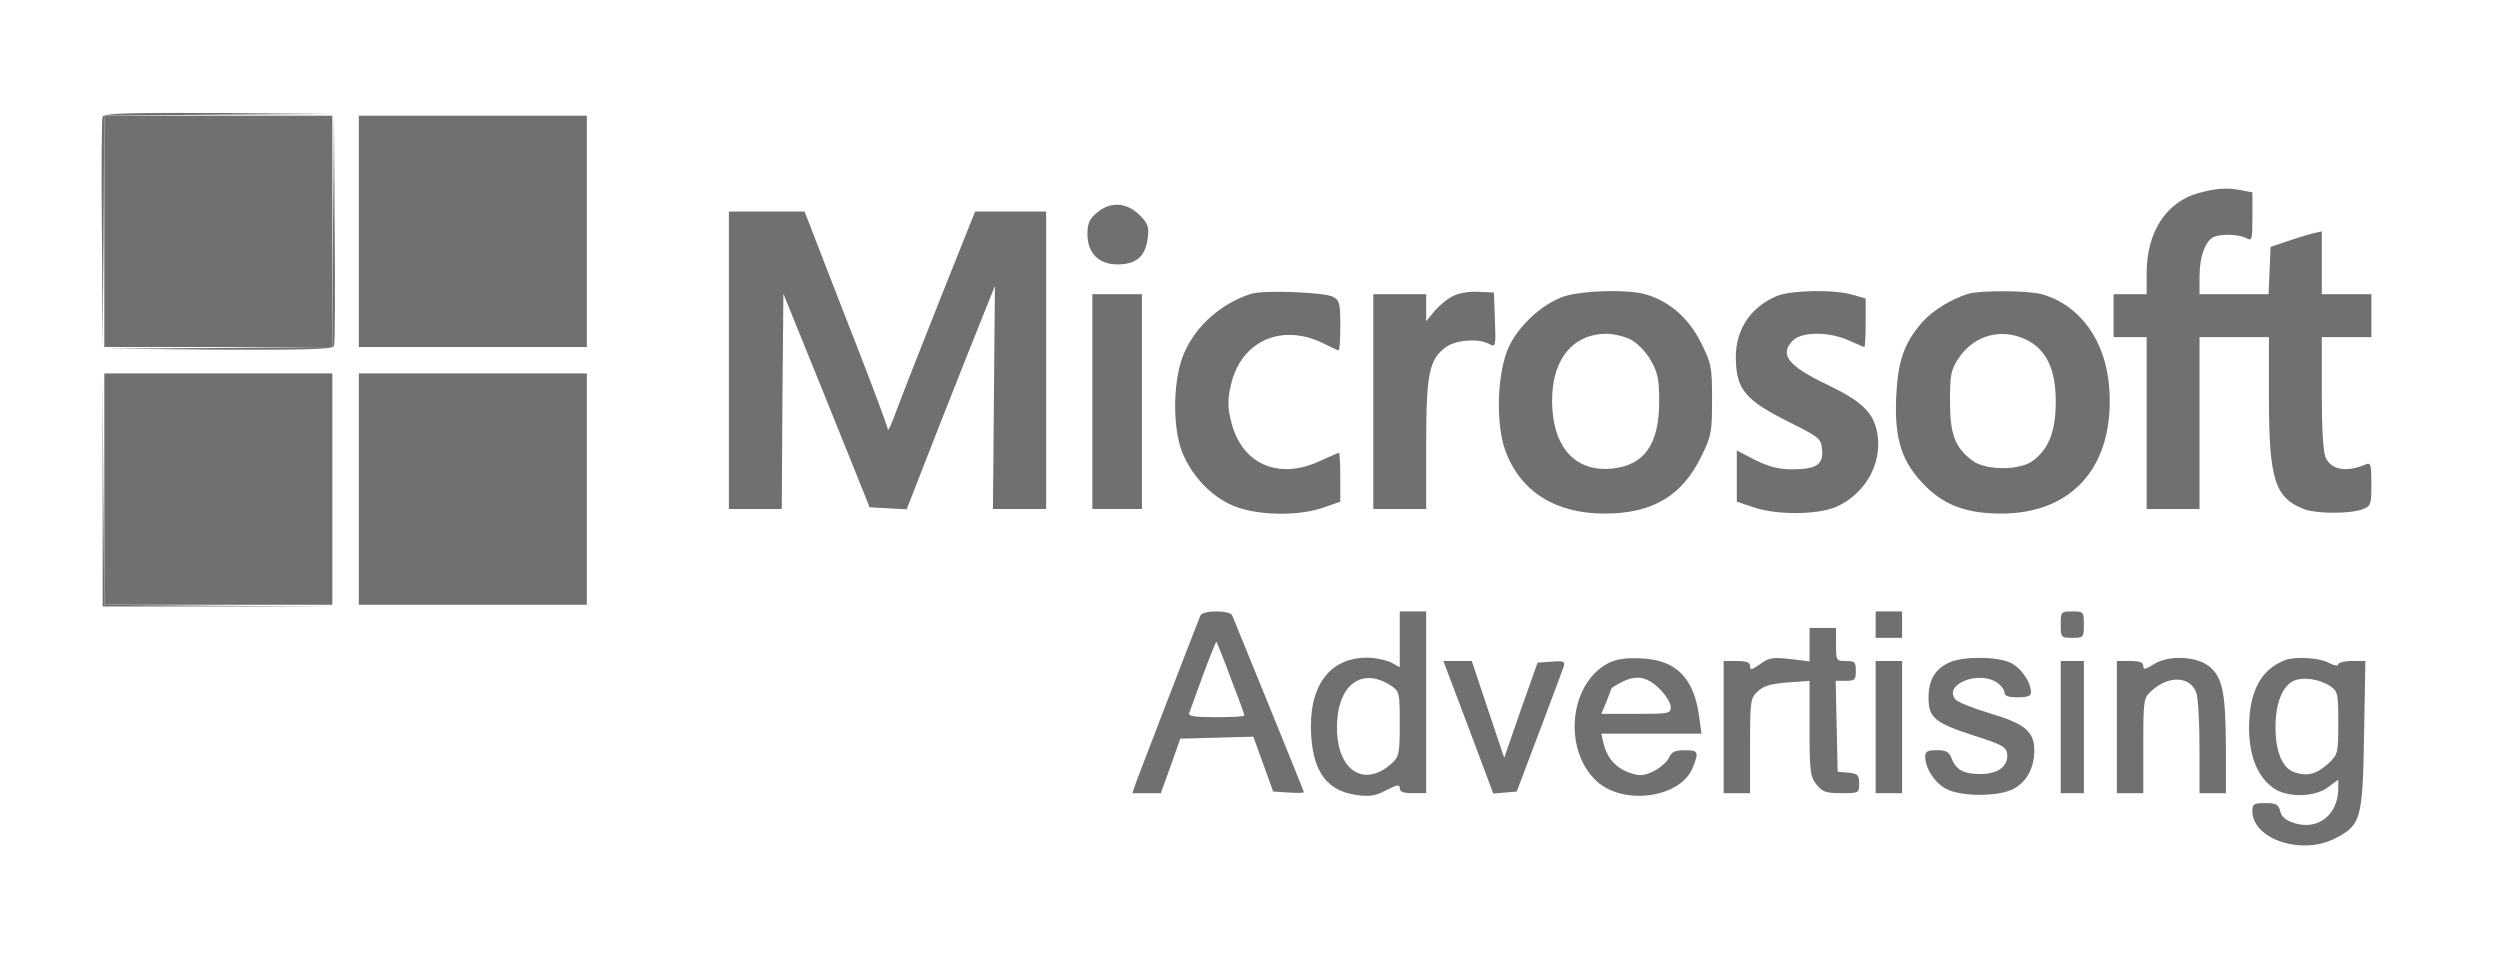
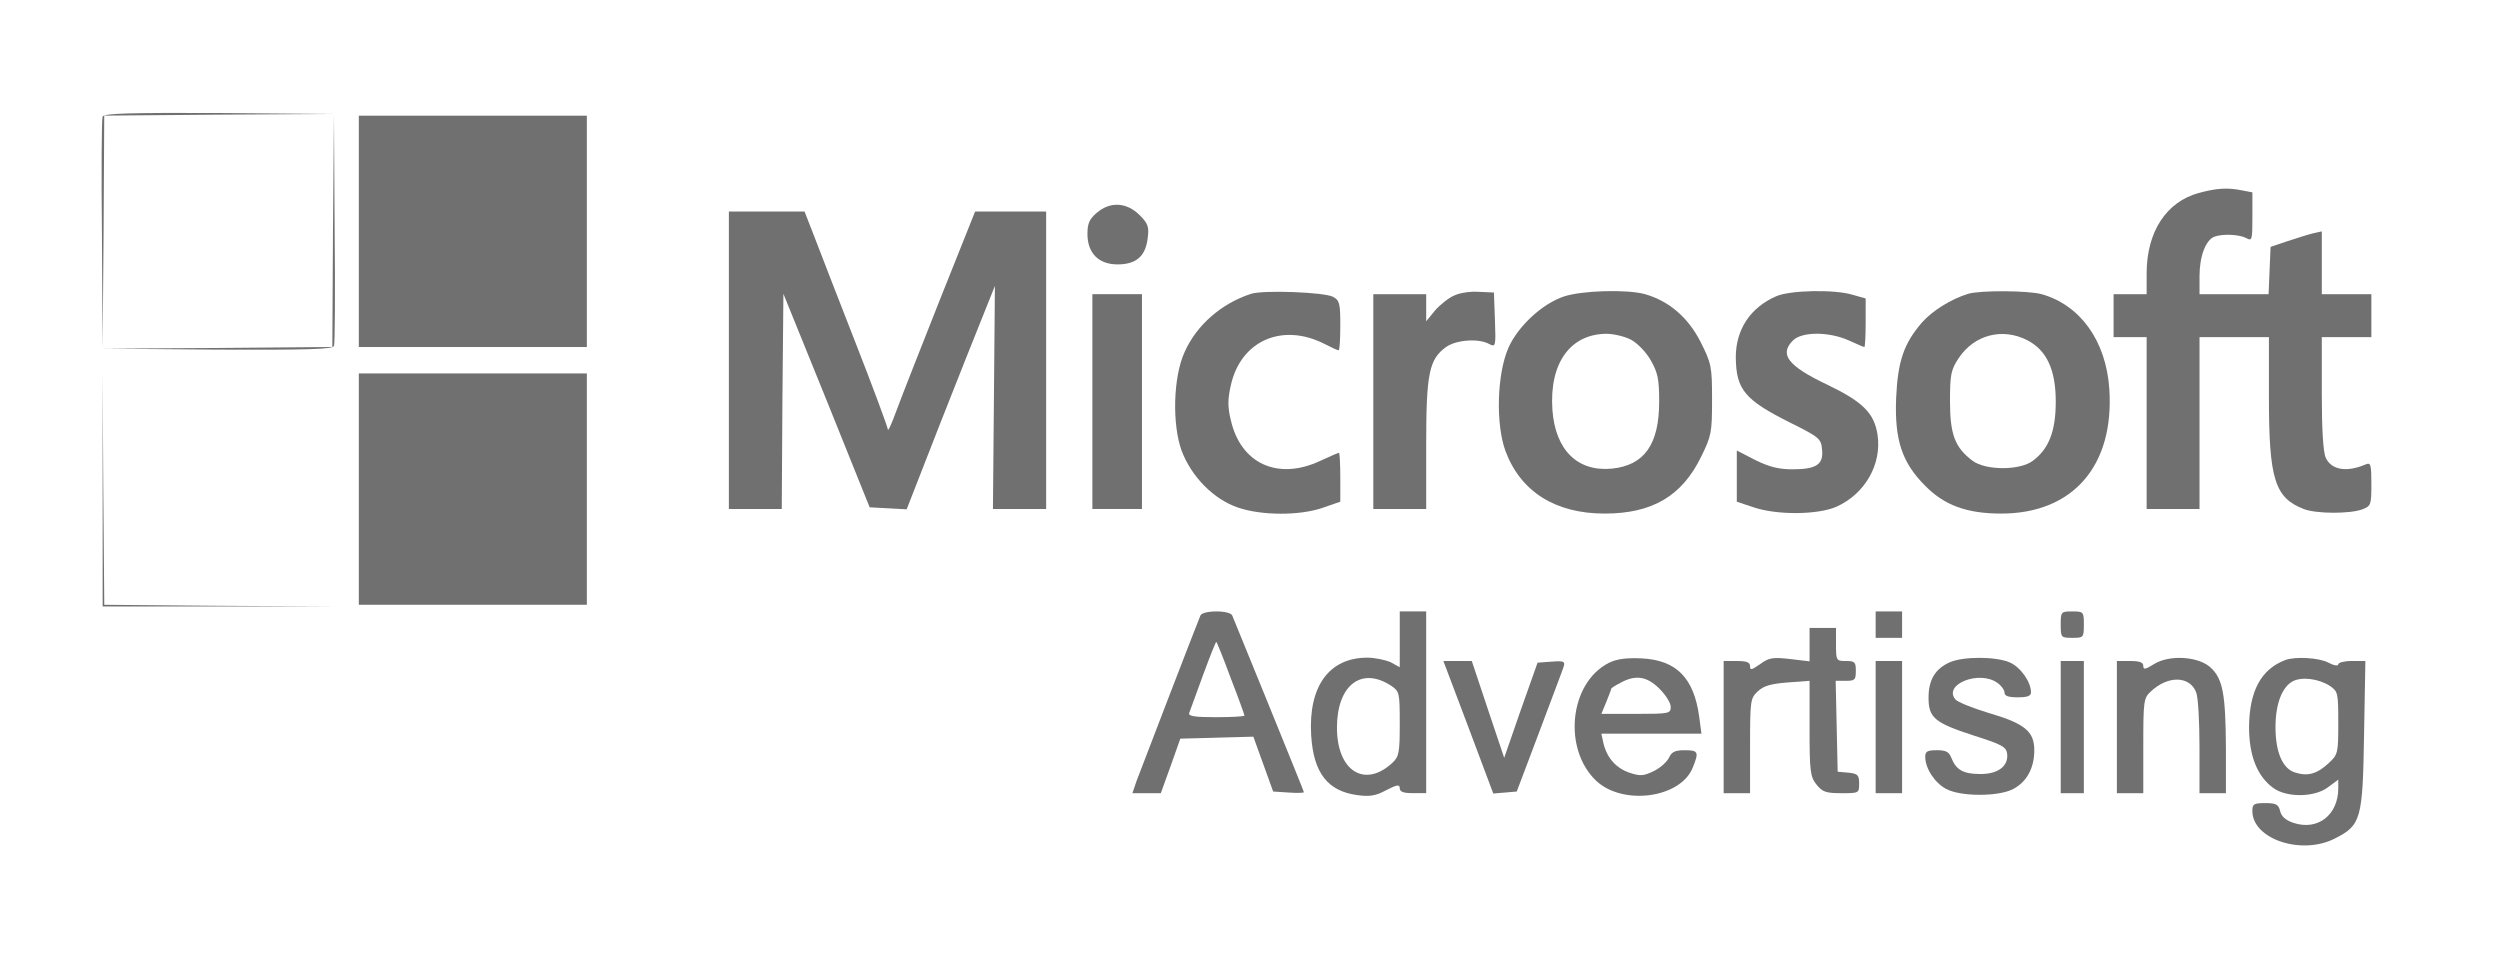
<svg xmlns="http://www.w3.org/2000/svg" width="142" height="55" viewBox="0 0 142 55" fill="none">
-   <path d="M5.924 13.141V19.711H12.4H18.877V13.141V6.571H12.4H5.924V13.141Z" fill="#707070" />
  <path d="M20.381 13.141V19.711H26.857H33.333V13.141V6.571H26.857H20.381V13.141Z" fill="#707070" />
  <path d="M20.381 27.781V34.351H26.857H33.333V27.781V21.211H26.857H20.381V27.781Z" fill="#707070" />
  <path d="M124.876 10.965C123.037 11.472 121.929 13.18 121.929 15.526V16.709H120.991H120.052V17.929V19.149H120.991H121.929V24.029V28.91H123.431H124.933V24.029V19.149H126.904H128.875V22.584C128.875 27.221 129.213 28.272 130.846 28.91C131.559 29.192 133.493 29.192 134.187 28.929C134.675 28.741 134.694 28.666 134.694 27.483C134.694 26.376 134.656 26.263 134.375 26.376C133.286 26.845 132.423 26.695 132.103 26C131.953 25.681 131.878 24.367 131.878 22.34V19.149H133.286H134.694V17.929V16.709H133.286H131.878V14.925V13.142L131.371 13.255C131.071 13.33 130.433 13.536 129.907 13.705L128.969 14.024L128.912 15.357L128.856 16.709H126.904H124.933V15.676C124.933 14.55 125.289 13.63 125.778 13.443C126.247 13.274 127.167 13.311 127.58 13.518C127.917 13.705 127.936 13.649 127.936 12.335V10.927L127.354 10.815C126.528 10.646 125.909 10.683 124.876 10.965Z" fill="#707070" />
  <path d="M62.293 12.089C61.88 12.446 61.767 12.69 61.767 13.29C61.767 14.379 62.405 15.018 63.475 15.018C64.526 15.018 65.052 14.567 65.183 13.572C65.277 12.877 65.221 12.709 64.714 12.202C63.982 11.488 63.062 11.432 62.293 12.089Z" fill="#707070" />
  <path d="M41.4 20.463V28.91H42.902H44.404L44.441 22.791L44.498 16.69L46.957 22.753L49.397 28.816L50.448 28.872L51.499 28.929L52.363 26.714C52.832 25.494 53.958 22.64 54.859 20.369L56.511 16.239L56.455 22.565L56.399 28.91H57.9H59.421V20.463V12.016H57.412H55.385L53.414 16.953C52.344 19.656 51.218 22.509 50.936 23.279C50.655 24.048 50.429 24.555 50.429 24.386C50.411 24.236 49.603 22.04 48.609 19.506C47.633 16.99 46.562 14.268 46.262 13.461L45.699 12.016H43.54H41.4V20.463Z" fill="#707070" />
  <path d="M71.061 16.689C69.371 17.234 67.963 18.473 67.287 19.993C66.63 21.42 66.574 24.123 67.118 25.606C67.682 27.088 68.939 28.365 70.328 28.834C71.661 29.285 73.82 29.303 75.153 28.834L76.129 28.496V27.107C76.129 26.338 76.091 25.718 76.054 25.718C76.016 25.718 75.528 25.925 74.965 26.188C72.581 27.295 70.479 26.338 69.915 23.879C69.728 23.128 69.728 22.677 69.915 21.87C70.479 19.355 72.825 18.322 75.209 19.524C75.603 19.73 75.979 19.899 76.035 19.899C76.091 19.899 76.129 19.261 76.129 18.491C76.129 17.234 76.091 17.065 75.716 16.858C75.209 16.595 71.755 16.464 71.061 16.689Z" fill="#707070" />
  <path d="M82.603 16.784C82.284 16.915 81.796 17.309 81.515 17.628L81.008 18.248V17.478V16.709H79.506H78.004V22.809V28.91H79.506H81.008V25.25C81.008 21.195 81.177 20.407 82.134 19.712C82.716 19.299 83.992 19.205 84.593 19.543C84.95 19.731 84.969 19.674 84.912 18.173L84.856 16.615L84.011 16.577C83.542 16.54 82.904 16.634 82.603 16.784Z" fill="#707070" />
  <path d="M88.835 16.838C87.596 17.251 86.226 18.528 85.681 19.748C85.024 21.25 84.949 24.084 85.512 25.623C86.376 27.932 88.347 29.171 91.144 29.171C93.847 29.171 95.536 28.176 96.625 25.942C97.207 24.76 97.245 24.572 97.245 22.695C97.245 20.799 97.207 20.649 96.588 19.41C95.874 18.021 94.804 17.101 93.434 16.707C92.401 16.425 89.867 16.5 88.835 16.838ZM92.645 19.297C93.021 19.504 93.509 20.011 93.772 20.48C94.166 21.174 94.241 21.55 94.241 22.808C94.241 25.248 93.396 26.43 91.557 26.618C89.605 26.806 88.347 25.567 88.178 23.296C87.99 20.649 89.173 18.978 91.238 18.959C91.651 18.959 92.289 19.11 92.645 19.297Z" fill="#707070" />
  <path d="M100.902 16.821C99.419 17.46 98.593 18.717 98.593 20.294C98.612 22.134 99.1 22.715 101.691 24.011C103.342 24.837 103.436 24.912 103.493 25.531C103.586 26.376 103.173 26.657 101.822 26.657C101.034 26.657 100.508 26.526 99.701 26.132L98.65 25.588V27.052V28.497L99.607 28.816C100.94 29.267 103.249 29.248 104.319 28.779C105.933 28.047 106.89 26.376 106.646 24.705C106.458 23.466 105.82 22.828 103.793 21.852C101.54 20.782 101.052 20.125 101.841 19.337C102.348 18.83 103.887 18.83 105.013 19.337C105.464 19.543 105.858 19.712 105.895 19.712C105.933 19.712 105.97 19.093 105.97 18.342V16.953L105.238 16.746C104.206 16.427 101.691 16.483 100.902 16.821Z" fill="#707070" />
  <path d="M111.792 16.688C110.816 16.988 109.765 17.645 109.164 18.321C108.132 19.523 107.794 20.517 107.7 22.62C107.606 25.004 108.038 26.28 109.352 27.594C110.441 28.702 111.717 29.171 113.67 29.171C117.743 29.171 120.108 26.449 119.808 22.076C119.62 19.354 118.156 17.326 115.96 16.707C115.171 16.5 112.487 16.482 111.792 16.688ZM115.134 19.316C116.241 19.879 116.767 20.987 116.767 22.808C116.767 24.497 116.373 25.492 115.472 26.168C114.74 26.731 112.787 26.731 112.036 26.168C111.042 25.417 110.76 24.685 110.76 22.789C110.76 21.268 110.816 21.006 111.248 20.349C112.13 19.016 113.726 18.603 115.134 19.316Z" fill="#707070" />
  <path d="M62.047 22.809V28.91H63.455H64.863V22.809V16.709H63.455H62.047V22.809Z" fill="#707070" />
  <path d="M68.187 34.954C67.905 35.63 64.789 43.739 64.564 44.34L64.32 45.053H65.127H65.934L66.497 43.495L67.042 41.956L69.125 41.9L71.19 41.843L71.753 43.401L72.316 44.959L73.199 45.016C73.668 45.053 74.062 45.035 74.062 44.997C74.062 44.959 73.161 42.745 72.072 40.06C70.984 37.395 70.045 35.086 69.989 34.954C69.933 34.823 69.557 34.729 69.088 34.729C68.618 34.729 68.243 34.823 68.187 34.954ZM69.914 38.54C70.345 39.647 70.683 40.586 70.683 40.642C70.683 40.698 69.951 40.736 69.069 40.736C67.849 40.736 67.473 40.68 67.549 40.492C67.586 40.379 67.943 39.403 68.337 38.333C68.731 37.263 69.069 36.419 69.088 36.456C69.125 36.494 69.501 37.413 69.914 38.54Z" fill="#707070" />
  <path d="M79.506 36.304V37.9L78.999 37.618C78.698 37.487 78.098 37.355 77.666 37.355C75.489 37.355 74.306 38.988 74.475 41.767C74.606 43.907 75.413 44.939 77.103 45.164C77.797 45.258 78.154 45.202 78.736 44.883C79.356 44.563 79.506 44.545 79.506 44.77C79.506 44.976 79.712 45.051 80.257 45.051H81.007V39.889V34.727H80.257H79.506V36.304ZM79.018 38.951C79.487 39.27 79.506 39.345 79.506 41.091C79.506 42.743 79.468 42.968 79.093 43.325C77.516 44.789 75.939 43.794 75.939 41.335C75.939 38.913 77.328 37.843 79.018 38.951Z" fill="#707070" />
  <path d="M106.537 35.48V36.23H107.288H108.039V35.48V34.729H107.288H106.537V35.48Z" fill="#707070" />
  <path d="M117.049 35.48C117.049 36.212 117.068 36.23 117.706 36.23C118.344 36.23 118.363 36.212 118.363 35.48C118.363 34.748 118.344 34.729 117.706 34.729C117.068 34.729 117.049 34.748 117.049 35.48Z" fill="#707070" />
  <path d="M102.783 36.606V37.564L101.676 37.432C100.7 37.32 100.475 37.357 99.986 37.714C99.498 38.052 99.404 38.089 99.404 37.845C99.404 37.62 99.217 37.545 98.654 37.545H97.903V41.299V45.053H98.654H99.404V42.369C99.404 39.797 99.423 39.666 99.836 39.272C100.174 38.953 100.587 38.84 101.526 38.765L102.783 38.671V41.355C102.783 43.814 102.821 44.115 103.178 44.565C103.515 44.978 103.703 45.053 104.585 45.053C105.58 45.053 105.599 45.053 105.599 44.509C105.599 44.021 105.524 43.946 104.998 43.889L104.379 43.833L104.323 41.243L104.266 38.671H104.848C105.355 38.671 105.411 38.615 105.411 38.108C105.411 37.601 105.355 37.545 104.848 37.545C104.304 37.545 104.285 37.526 104.285 36.606V35.668H103.534H102.783V36.606Z" fill="#707070" />
  <path d="M91.369 37.657C89.135 38.802 88.759 42.557 90.674 44.359C92.195 45.767 95.423 45.335 96.137 43.627C96.512 42.707 96.474 42.613 95.686 42.613C95.142 42.613 94.954 42.707 94.804 43.026C94.691 43.27 94.316 43.608 93.94 43.795C93.358 44.077 93.171 44.096 92.551 43.889C91.782 43.627 91.256 43.026 91.068 42.181L90.956 41.674H93.79H96.643L96.512 40.698C96.212 38.502 95.217 37.488 93.227 37.395C92.345 37.357 91.819 37.432 91.369 37.657ZM94.259 39.121C94.616 39.478 94.898 39.929 94.898 40.154C94.898 40.529 94.804 40.548 92.927 40.548H90.956L91.237 39.872C91.387 39.497 91.519 39.159 91.519 39.121C91.519 39.084 91.744 38.934 92.044 38.784C92.889 38.314 93.546 38.408 94.259 39.121Z" fill="#707070" />
  <path d="M110.742 37.619C109.916 37.994 109.541 38.614 109.541 39.627C109.541 40.772 109.879 41.054 112.131 41.786C113.727 42.293 113.952 42.424 114.008 42.818C114.083 43.532 113.464 43.982 112.45 43.963C111.512 43.963 111.099 43.719 110.836 43.044C110.705 42.706 110.536 42.612 110.01 42.612C109.466 42.612 109.353 42.687 109.353 42.987C109.353 43.644 109.897 44.47 110.536 44.808C111.362 45.258 113.539 45.258 114.365 44.808C115.135 44.395 115.548 43.607 115.548 42.612C115.548 41.542 115.003 41.091 112.938 40.491C112.019 40.209 111.174 39.871 111.061 39.721C110.367 38.876 112.413 38.05 113.445 38.782C113.67 38.933 113.858 39.195 113.858 39.346C113.858 39.533 114.083 39.608 114.609 39.608C115.153 39.608 115.36 39.533 115.36 39.327C115.36 38.726 114.759 37.881 114.14 37.619C113.333 37.281 111.512 37.281 110.742 37.619Z" fill="#707070" />
  <path d="M122.359 37.714C121.852 38.033 121.739 38.052 121.739 37.826C121.739 37.62 121.533 37.545 120.989 37.545H120.238V41.299V45.053H120.989H121.739V42.369C121.739 39.816 121.758 39.647 122.171 39.272C123.147 38.352 124.386 38.389 124.743 39.328C124.856 39.61 124.931 40.999 124.931 42.444V45.053H125.681H126.432V42.463C126.414 39.478 126.263 38.596 125.606 37.958C124.949 37.282 123.241 37.169 122.359 37.714Z" fill="#707070" />
  <path d="M129.811 37.488C128.422 38.013 127.765 39.252 127.746 41.298C127.746 42.931 128.215 44.095 129.116 44.752C129.886 45.315 131.463 45.297 132.232 44.715L132.814 44.283V44.771C132.814 46.291 131.651 47.193 130.28 46.742C129.83 46.592 129.586 46.385 129.511 46.066C129.417 45.691 129.285 45.616 128.666 45.616C128.009 45.616 127.934 45.672 127.934 46.066C127.934 47.662 130.731 48.6 132.627 47.624C134.11 46.873 134.203 46.535 134.279 41.711L134.354 37.544H133.584C133.152 37.544 132.814 37.638 132.814 37.732C132.814 37.844 132.57 37.807 132.251 37.638C131.726 37.356 130.374 37.281 129.811 37.488ZM132.326 38.952C132.796 39.271 132.814 39.346 132.814 41.054C132.814 42.8 132.796 42.856 132.251 43.363C131.594 43.964 131.069 44.114 130.337 43.87C129.642 43.645 129.248 42.706 129.248 41.298C129.248 39.984 129.623 39.008 130.243 38.689C130.768 38.426 131.707 38.558 132.326 38.952Z" fill="#707070" />
  <path d="M83.41 41.318L84.818 45.072L85.494 45.016L86.151 44.959L87.428 41.581C88.122 39.722 88.76 38.052 88.817 37.864C88.91 37.564 88.817 37.526 88.122 37.582L87.334 37.639L86.376 40.342L85.438 43.045L84.518 40.304L83.598 37.545H82.791H81.984L83.41 41.318Z" fill="#707070" />
  <path d="M106.537 41.299V45.053H107.288H108.039V41.299V37.545H107.288H106.537V41.299Z" fill="#707070" />
  <path d="M117.049 41.299V45.053H117.706H118.363V41.299V37.545H117.706H117.049V41.299Z" fill="#707070" />
  <path d="M5.828 6.624C5.771 6.737 5.753 9.759 5.79 13.326L5.828 19.802L5.884 13.194L5.921 6.568L12.454 6.512L18.968 6.474L12.435 6.418C7.329 6.399 5.884 6.437 5.828 6.624Z" fill="#707070" />
  <path d="M18.913 13.082L18.876 19.709L12.362 19.765L5.83 19.802L12.362 19.859C17.468 19.878 18.913 19.84 18.97 19.652C19.026 19.54 19.045 16.517 19.007 12.951L18.97 6.475L18.913 13.082Z" fill="#707070" />
-   <path d="M5.924 27.781V34.351H12.4H18.877V27.781V21.211H12.4H5.924V27.781Z" fill="#707070" />
  <path d="M5.83 27.782V34.446H12.362H18.876L12.4 34.409L5.923 34.352L5.867 27.726L5.83 21.119V27.782Z" fill="#707070" />
</svg>